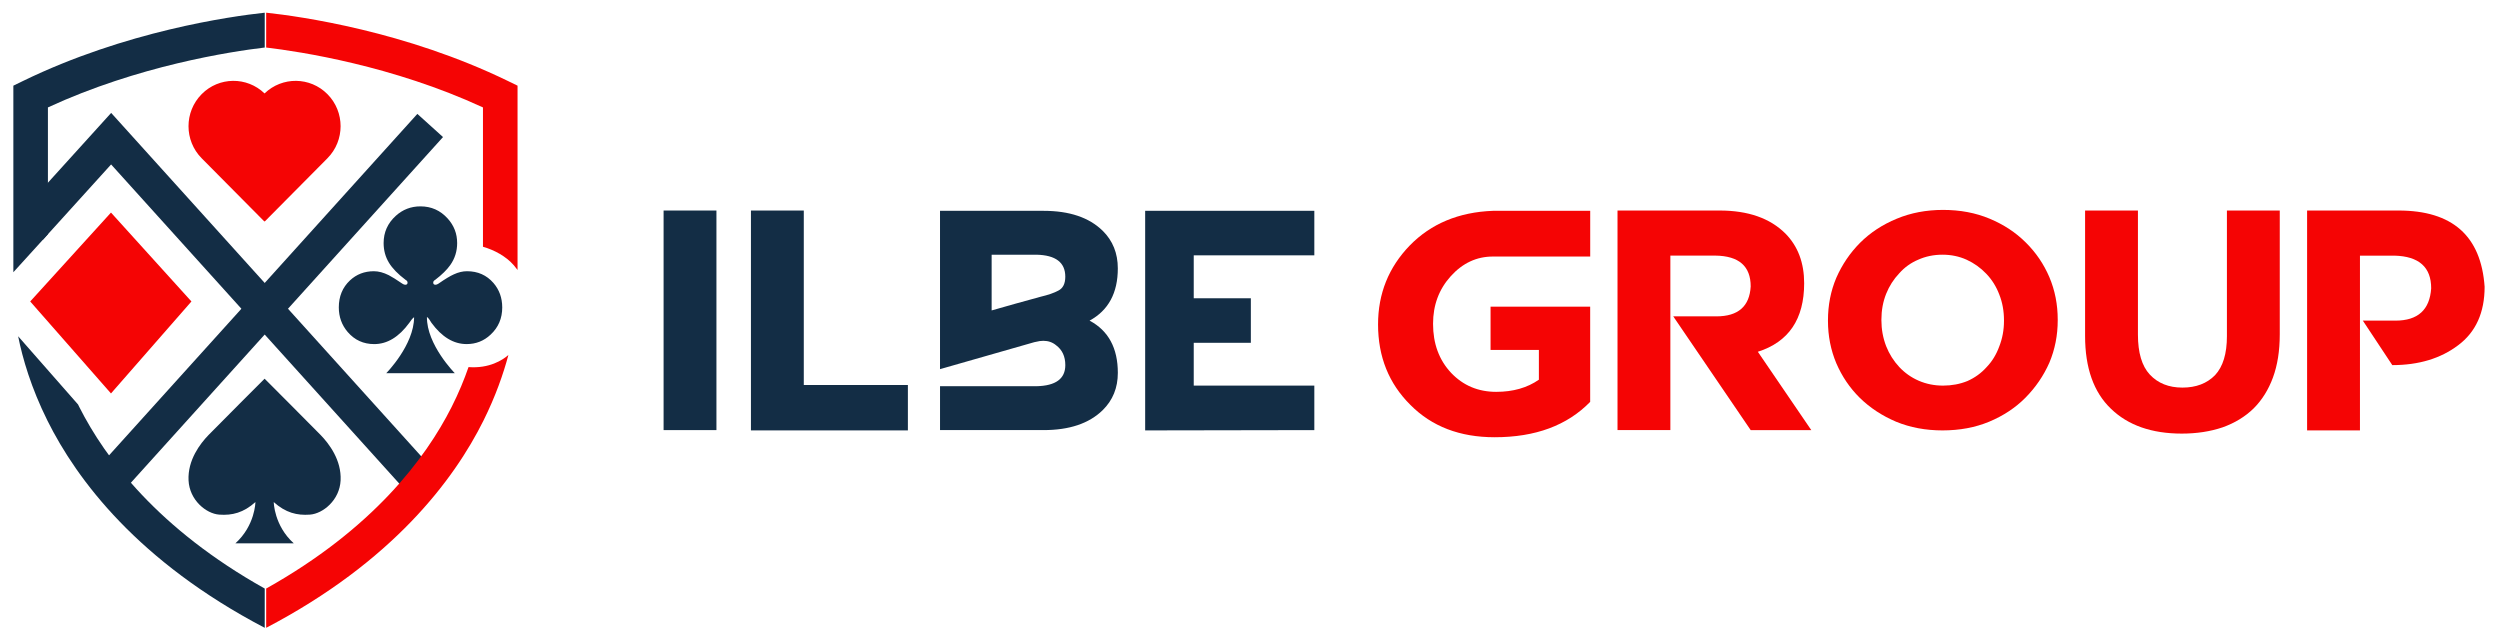
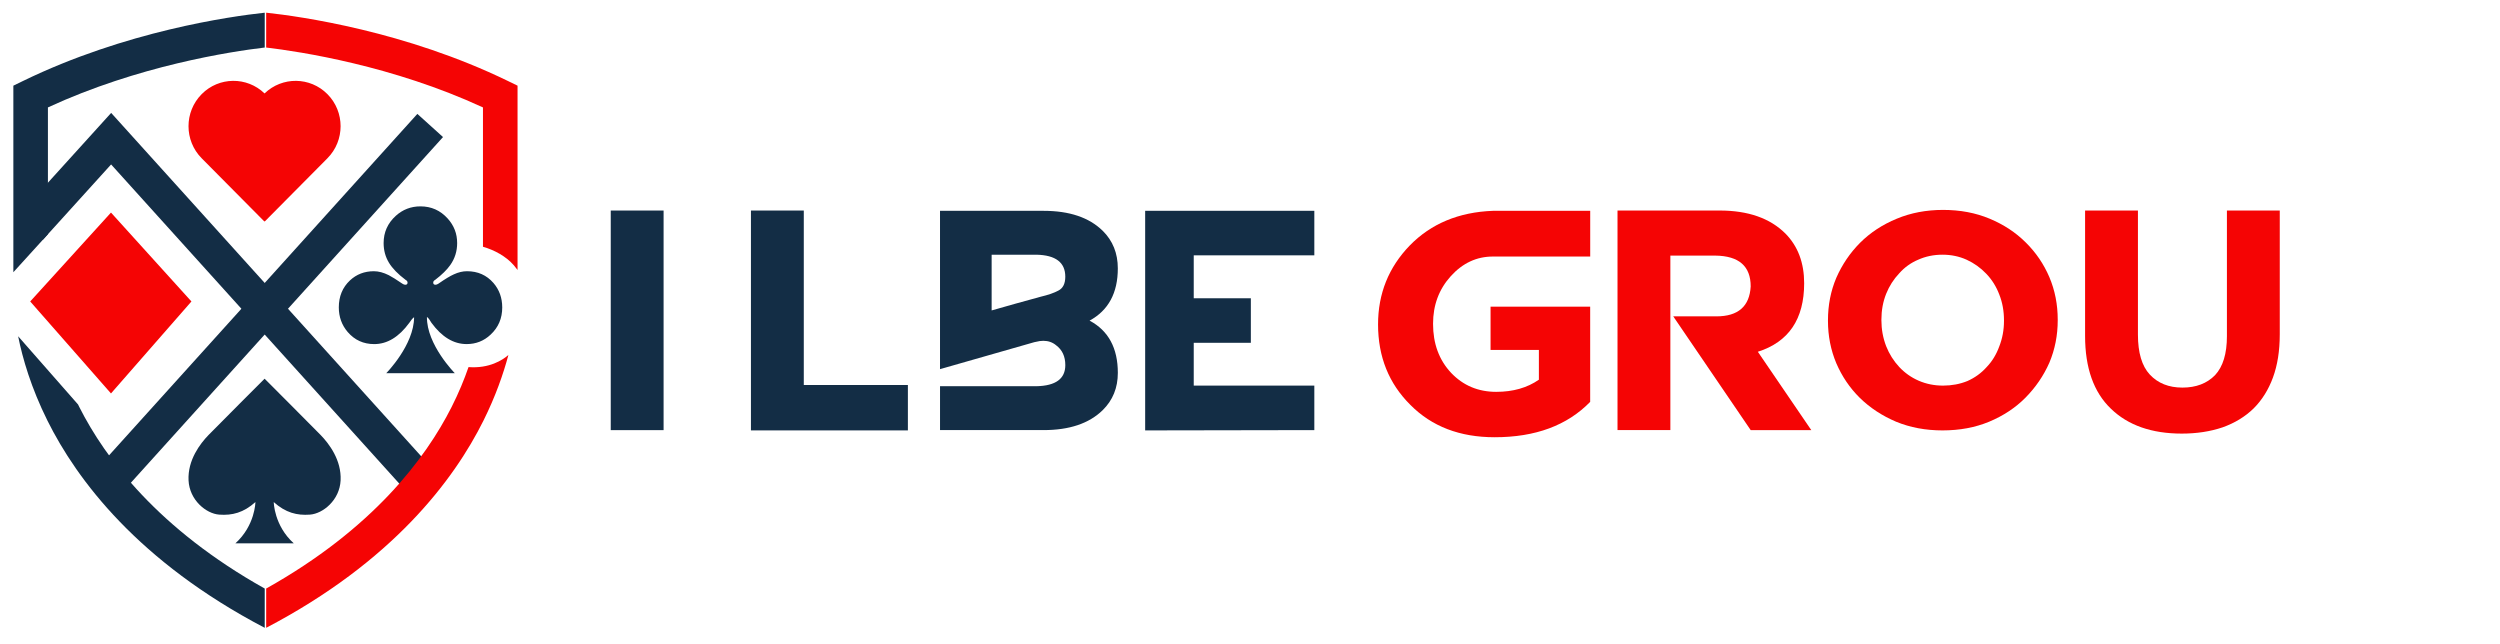
<svg xmlns="http://www.w3.org/2000/svg" version="1.1" id="Layer_2" x="0px" y="0px" viewBox="0 0 1394.61 359.33" style="enable-background:new 0 0 1394.61 359.33;" xml:space="preserve">
  <style type="text/css">
	.st0{fill:#132D45;}
	.st1{fill:#F50404;}
</style>
  <g>
    <g>
      <g>
        <rect x="18.17" y="158.91" transform="matrix(0.67 -0.742 0.742 0.67 -75.291 167.703)" class="st0" width="265.71" height="19.29" />
        <polygon class="st0" points="226.21,273.63 61.98,91.73 23.89,133.79 9.59,120.84 62.01,62.98 240.53,260.7    " />
        <path class="st0" d="M12.88,45.15l-5.43,2.64v104.07l19.28-21.22l0-70.72C77,36.68,128.48,28.79,147.68,26.51V7.08     C128.47,9.15,70,17.39,12.88,45.15z" />
        <path class="st0" d="M44.26,227.1c-0.25-0.49-0.48-0.97-0.72-1.46l-33.42-38.06c2.48,12.4,7.23,28.74,16.34,47.05     c16.43,33.02,50.67,78.69,121.22,115.6v-21.91C88.26,295.06,58.77,255.79,44.26,227.1z" />
        <path class="st1" d="M269.42,137.65c6.26,1.79,12.83,5.28,17.24,10.36l0.02,0.02c0.72,0.83,1.39,1.7,2.03,2.58V47.79l-5.43-2.64     c-57.12-27.76-115.59-36-134.8-38.07v19.44c19.2,2.27,70.69,10.17,120.94,33.41L269.42,137.65z" />
        <path class="st1" d="M261.36,204.78c-2.38,6.9-5.46,14.4-9.46,22.31c-14.5,28.69-44,67.96-103.42,101.22v21.91     c70.55-36.91,104.79-82.58,121.22-115.6c6.74-13.55,11.09-26.02,13.91-36.61C280.41,200.86,272.93,205.66,261.36,204.78z" />
      </g>
      <g>
        <path class="st1" d="M61.91,118.58l44.88,49.59l-44.88,51.31l-45.06-51.31L61.91,118.58z" />
        <path class="st1" d="M147.45,123.53l-34.94-35.23c-9.8-9.88-9.8-25.9,0-35.79c9.66-9.75,25.25-9.87,35.07-0.39     c9.83-9.48,25.41-9.35,35.07,0.39c9.8,9.88,9.8,25.9,0,35.79l-34.94,35.23l-0.14-0.14L147.45,123.53z" />
        <path class="st0" d="M178.84,242.64c-4.71-4.85-31.24-31.38-31.24-31.38s-26.53,26.53-31.24,31.38     c-4.71,4.85-11.72,14-11.18,25.32c0.52,11.03,9.83,18.58,17.1,19.12c7.27,0.54,13.6-1.08,20.2-7c0,0-0.13,13.06-11.18,23.03     h32.59c-11.04-9.97-11.18-23.03-11.18-23.03c6.6,5.93,12.93,7.54,20.2,7c7.27-0.54,16.58-8.09,17.1-19.12     C190.55,256.64,183.55,247.49,178.84,242.64z" />
        <path class="st0" d="M275.28,157.87c-3.8-4.38-8.73-6.57-14.78-6.57c-2.36,0-4.81,0.58-7.34,1.75c-2.02,0.89-4.88,2.62-8.57,5.18     c-0.62,0.41-1.16,0.62-1.64,0.62c-0.86,0-1.28-0.39-1.28-1.18c0-0.65,0.36-1.16,1.08-1.54c3.76-2.87,6.57-5.63,8.42-8.26     c2.57-3.63,3.85-7.72,3.85-12.27c0-5.24-1.76-9.8-5.29-13.7c-4.07-4.52-9.14-6.78-15.19-6.78c-5.27,0-9.86,1.76-13.76,5.29     c-4.52,4.11-6.78,9.17-6.78,15.19c0,4.04,0.99,7.7,2.98,10.98c1.92,3.15,5.01,6.33,9.29,9.55c0.72,0.38,1.08,0.89,1.08,1.54     c0,0.79-0.43,1.18-1.28,1.18c-0.48,0-1.03-0.21-1.64-0.62c-3.25-2.22-5.77-3.8-7.55-4.72c-2.94-1.47-5.72-2.21-8.32-2.21     c-5.24,0-9.68,1.71-13.35,5.13c-4.14,3.9-6.21,8.91-6.21,15.04c0,5.3,1.66,9.89,4.98,13.76c3.87,4.48,8.79,6.72,14.78,6.72     c7.25,0,13.77-3.95,19.56-11.86c0.55-0.85,1.72-2.52,2.68-3.16c-0.05,15.62-15.54,31.25-15.54,31.25h38.25     c0,0-15.75-15.91-15.55-31.38c0.9,0.5,1.93,2.35,2.53,3.28c5.78,7.9,12.32,11.86,19.61,11.86c5.2,0,9.67-1.76,13.4-5.29     c4.31-4,6.47-9.07,6.47-15.19C280.15,166.17,278.53,161.64,275.28,157.87z" />
      </g>
    </g>
    <g>
      <g>
-         <path class="st0" d="M370.18,117.44h29.48v122.49h-29.48V117.44z" />
+         <path class="st0" d="M370.18,117.44v122.49h-29.48V117.44z" />
        <path class="st0" d="M506.46,240.1h-87.55V117.44h29.48v97.33h58.07V240.1z" />
        <path class="st0" d="M607.81,178.86c10.5-5.7,15.76-15.42,15.76-29.14c0-8.47-2.83-15.47-8.47-21.01     c-7.57-7.4-18.55-11.1-32.95-11.1h-57.77v88.32l52.61-15.05c0.28-0.06,0.56-0.11,0.85-0.17c1.47-0.39,2.85-0.59,4.15-0.59     c2.77,0,5.14,0.82,7.12,2.46c3.44,2.54,5.17,6.24,5.17,11.1c0,7.62-5.37,11.55-16.1,11.77h-53.79v24.48h57.77     c14.4,0,25.38-3.7,32.95-11.1c5.65-5.53,8.47-12.48,8.47-20.84C623.57,194.16,618.32,184.45,607.81,178.86z M590.45,162.08     c-2.37,1.3-5.71,2.46-10,3.47c-0.68,0.17-2.32,0.62-4.91,1.36c-4.46,1.19-11.92,3.28-22.36,6.27v-31.09h24.99     c10.73,0.23,16.1,4.32,16.1,12.28C594.26,158.21,592.99,160.78,590.45,162.08z" />
        <polygon class="st0" points="733.19,142.43 733.19,117.61 638.82,117.61 638.82,240.1 733.19,239.93 733.19,215.11      665.92,215.11 665.92,191.22 697.78,191.22 697.78,166.4 665.92,166.4 665.92,142.43    " />
      </g>
      <g>
        <g>
          <path class="st1" d="M833.79,243.91c-19.43,0-35.1-6.01-47.01-18.04c-12.03-11.92-18.04-26.88-18.04-44.9      c0-17.17,5.9-31.85,17.71-44.05c11.86-12.14,27.3-18.58,46.34-19.31h54.3v25.5h-54.3c-9.04,0-16.86,3.64-23.46,10.93      s-9.91,16.15-9.91,26.6c0,11.07,3.36,20.19,10.08,27.36c6.72,7.06,15.11,10.59,25.16,10.59c9.37,0,17.31-2.26,23.8-6.78v-16.6      H831.5v-24.14h55.57v53.11C874.25,237.34,856.49,243.91,833.79,243.91z" />
          <path class="st1" d="M1010.41,239.93h-33.8l-43.2-63.45h24.06c12.14,0,18.52-5.56,19.14-16.69c0-11.29-6.55-17.03-19.65-17.2      H931.8v97.33h-29.48V117.44h56.93c15.93,0,28.18,4.29,36.77,12.88c6.95,7.06,10.42,16.29,10.42,27.7      c0,19.99-8.61,32.73-25.84,38.21L1010.41,239.93z" />
          <path class="st1" d="M1083.6,240.1c-9.38,0-17.99-1.61-25.84-4.83c-7.85-3.33-14.63-7.79-20.33-13.38      c-5.54-5.48-9.88-11.89-13.05-19.23c-3.11-7.4-4.66-15.28-4.66-23.64v-0.34c0-8.47,1.55-16.38,4.66-23.72      c3.22-7.34,7.62-13.84,13.21-19.48c5.7-5.7,12.54-10.19,20.5-13.47c7.85-3.27,16.46-4.91,25.84-4.91      c9.54,0,18.21,1.64,26.01,4.91c7.85,3.28,14.57,7.71,20.16,13.3c5.65,5.59,10.02,12.03,13.13,19.31      c3.11,7.34,4.66,15.25,4.66,23.72v0.34c0,8.36-1.55,16.24-4.66,23.64c-3.22,7.29-7.68,13.81-13.38,19.57      c-5.54,5.59-12.28,10.05-20.25,13.38C1101.82,238.49,1093.15,240.1,1083.6,240.1z M1083.94,215.11c4.86,0,9.37-0.85,13.55-2.54      c4.18-1.86,7.74-4.43,10.67-7.71c3.11-3.22,5.48-7.09,7.12-11.61c1.75-4.46,2.63-9.2,2.63-14.23v-0.34c0-5.2-0.88-10-2.63-14.4      c-1.69-4.46-4.12-8.33-7.29-11.61c-3.11-3.27-6.75-5.87-10.93-7.79c-4.12-1.86-8.61-2.8-13.47-2.8c-4.86,0-9.38,0.93-13.55,2.8      c-4.12,1.75-7.65,4.29-10.59,7.62c-3.11,3.28-5.54,7.09-7.29,11.44c-1.75,4.4-2.63,9.21-2.63,14.4v0.34      c0,5.03,0.88,9.83,2.63,14.4c1.75,4.41,4.18,8.27,7.29,11.61c3.11,3.33,6.75,5.9,10.93,7.71      C1074.57,214.21,1079.08,215.11,1083.94,215.11z" />
          <path class="st1" d="M1217.11,241.88c-16.83,0-30.02-4.63-39.56-13.89c-9.6-9.2-14.4-22.73-14.4-40.58v-69.97h29.48v69.21      c0,10.11,2.2,17.54,6.61,22.28c4.52,4.86,10.59,7.29,18.21,7.29s13.69-2.32,18.21-6.95c4.41-4.74,6.61-11.97,6.61-21.69v-70.14      h29.48v69.04c0,9.21-1.27,17.25-3.81,24.14c-2.49,6.78-6.07,12.51-10.76,17.2c-4.74,4.63-10.53,8.16-17.37,10.59      C1232.98,240.72,1225.41,241.88,1217.11,241.88z" />
-           <path class="st1" d="M1316.48,240.1H1287V117.44h51c30.04,0,46.05,14.18,48.03,42.53c0,14.4-4.91,25.27-14.74,32.61      c-9.77,7.4-22.03,11.1-36.76,11.1l-16.43-24.82h18.21c12.48,0,19.12-6.01,19.91-18.04c0-11.8-6.83-17.87-20.5-18.21h-19.23      V240.1z" />
        </g>
      </g>
    </g>
  </g>
</svg>